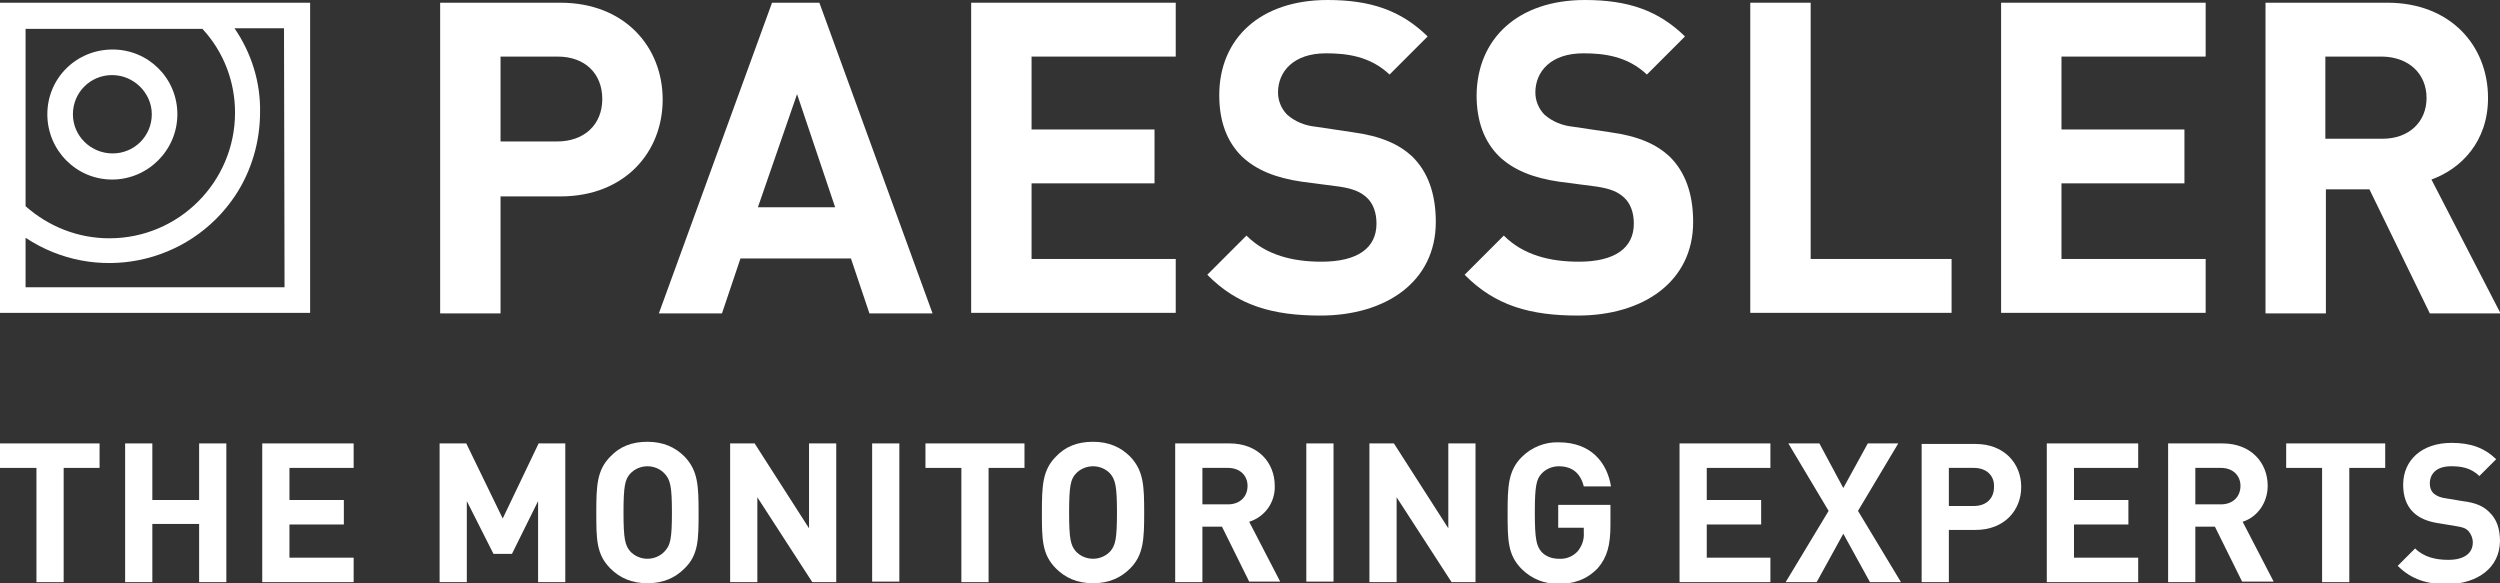
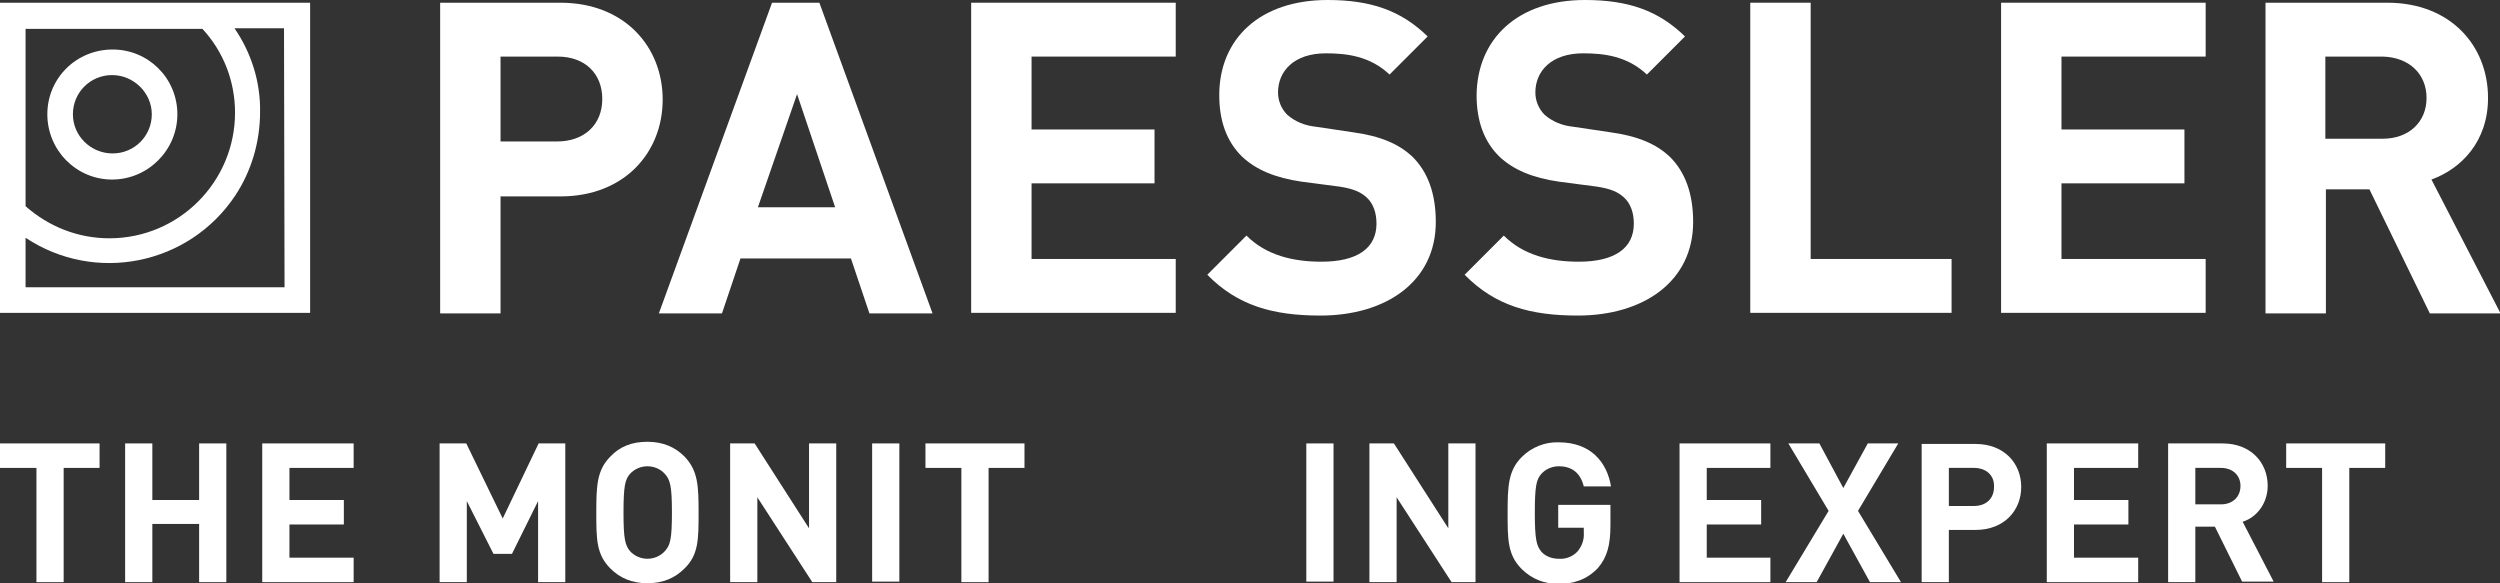
<svg xmlns="http://www.w3.org/2000/svg" version="1.1" id="Layer_9" x="0px" y="0px" viewBox="0 0 459.5 107.2" style="enable-background:new 0 0 459.5 107.2;" xml:space="preserve">
  <rect x="0" y="0" width="459.5" height="107.2" fill="#333333" stroke="none" />
  <style type="text/css">
	.st0{fill:#FFFFFF;}
</style>
  <g id="Layer_2_1_">
    <g id="Layer_1-2">
      <path class="st0" d="M102.5,10.4H92V26h10.4c5,0,8.3-3.1,8.3-7.8S107.5,10.4,102.5,10.4 M103,36.1H92v21.5H80.9V0.5H103    c11.8,0,18.8,8.1,18.8,17.8S114.8,36.1,103,36.1" />
      <path class="st0" d="M146.5,17.3l7,20.8h-14.2L146.5,17.3z M141.9,0.5l-20.8,57.1h11.6l3.4-10.1h20.3l3.4,10.1h11.6L150.6,0.5    H141.9z" />
      <polygon class="st0" points="178.5,0.5 178.5,57.5 216.1,57.5 216.1,47.6 189.6,47.6 189.6,33.7 212.2,33.7 212.2,23.8     189.6,23.8 189.6,10.4 216.1,10.4 216.1,0.5   " />
      <path class="st0" d="M242.7,58c-8.7,0-15.2-1.8-20.8-7.5l7.2-7.2c3.6,3.6,8.5,4.8,13.8,4.8c6.6,0,10.1-2.5,10.1-7    c0-2-0.6-3.7-1.8-4.8c-1.1-1-2.4-1.6-5-2l-6.9-0.9c-4.9-0.7-8.5-2.2-11.1-4.7c-2.7-2.7-4.1-6.4-4.1-11.2C224.1,7.1,231.6,0,244,0    c7.9,0,13.5,1.9,18.4,6.7l-7,7c-3.6-3.4-7.9-3.9-11.7-3.9c-5.9,0-8.8,3.3-8.8,7.2c0,1.5,0.6,3,1.7,4.1c1.5,1.3,3.3,2,5.3,2.2    l6.7,1c5.2,0.7,8.5,2.2,10.9,4.4c3,2.9,4.4,7,4.4,12.1C263.9,51.8,254.7,58,242.7,58" />
      <path class="st0" d="M290,58c-8.7,0-15.2-1.8-20.8-7.5l7.2-7.2c3.6,3.6,8.5,4.8,13.8,4.8c6.6,0,10.1-2.5,10.1-7    c0-2-0.6-3.7-1.8-4.8c-1.1-1-2.4-1.6-5-2l-6.9-0.9c-4.9-0.7-8.5-2.2-11.1-4.7c-2.7-2.7-4.1-6.4-4.1-11.2C271.5,7.1,279,0,291.3,0    c7.9,0,13.5,1.9,18.4,6.7l-7,7c-3.6-3.4-7.9-3.9-11.7-3.9c-5.9,0-8.8,3.3-8.8,7.2c0,1.5,0.6,3,1.7,4.1c1.5,1.3,3.3,2,5.3,2.2    l6.7,1c5.2,0.7,8.5,2.2,10.9,4.4c3,2.9,4.4,7,4.4,12.1C311.2,51.8,302,58,290,58" />
      <polygon class="st0" points="321.7,0.5 321.7,57.5 358.7,57.5 358.7,47.6 332.8,47.6 332.8,0.5   " />
      <polygon class="st0" points="367.8,0.5 367.8,57.5 405.4,57.5 405.4,47.6 378.9,47.6 378.9,33.7 401.5,33.7 401.5,23.8     378.9,23.8 378.9,10.4 405.4,10.4 405.4,0.5   " />
      <path class="st0" d="M437.9,10.4h-10.5v15.1h10.5c4.9,0,8.1-3.1,8.1-7.5S442.8,10.5,437.9,10.4 M446.6,57.6l-11.1-22.8h-8v22.8    h-11.1V0.5h22.4c11.6,0,18.5,7.9,18.5,17.5c0,8-4.9,13-10.4,15l12.7,24.6L446.6,57.6z" />
      <path class="st0" d="M27.9,21c0,4-3.2,7.2-7.2,7.2S13.4,25,13.4,21s3.2-7.2,7.2-7.2c0,0,0,0,0,0C24.6,13.8,27.9,17.1,27.9,21    C27.9,21,27.9,21,27.9,21 M32.6,21c0-6.6-5.3-11.9-11.9-11.9C14,9.1,8.7,14.4,8.7,21C8.7,27.6,14,33,20.6,33c0,0,0,0,0,0    C27.2,33,32.6,27.6,32.6,21 M52.3,52.8H4.7v-9.1c12.8,8.5,30,5,38.5-7.7c3-4.5,4.6-9.9,4.6-15.4c0.1-5.5-1.6-10.9-4.7-15.4h9.1    L52.3,52.8z M43.2,20.7c0,12.7-10.3,23.1-23.1,23.1c-5.7,0-11.1-2.1-15.4-5.9V5.3h32.5C41.1,9.5,43.2,15,43.2,20.7 M57,0.5H0v57    h57V0.5z" />
      <polygon class="st0" points="0,81.5 0,86 6.7,86 6.7,107 11.7,107 11.7,86 18.3,86 18.3,81.5   " />
      <polygon class="st0" points="36.6,81.5 36.6,91.9 28,91.9 28,81.5 23,81.5 23,107 28,107 28,96.3 36.6,96.3 36.6,107 41.6,107     41.6,81.5   " />
      <polygon class="st0" points="48.2,81.5 48.2,107 65,107 65,102.5 53.2,102.5 53.2,96.4 63.2,96.4 63.2,91.9 53.2,91.9 53.2,86     65,86 65,81.5   " />
      <polygon class="st0" points="99,81.5 92.4,95.3 85.7,81.5 80.8,81.5 80.8,107 85.8,107 85.8,92.1 90.7,101.8 94.1,101.8     98.9,92.1 98.9,107 103.9,107 103.9,81.5   " />
      <path class="st0" d="M123.5,94.2c0,4.9-0.3,6-1.3,7.1c-0.8,0.9-2,1.4-3.2,1.4c-1.2,0-2.4-0.5-3.2-1.4c-0.9-1.1-1.2-2.2-1.2-7.1    c0-4.9,0.3-6.1,1.2-7.1c0.8-0.9,2-1.4,3.2-1.4c1.2,0,2.4,0.5,3.2,1.4C123.2,88.2,123.5,89.4,123.5,94.2 M128.4,94.2    c0-4.9-0.1-7.7-2.6-10.3c-1.7-1.7-3.9-2.7-6.8-2.7c-2.9,0-5.1,0.9-6.8,2.7c-2.5,2.5-2.6,5.4-2.6,10.3c0,4.9,0,7.7,2.6,10.3    c1.7,1.7,3.9,2.7,6.8,2.7c2.9,0,5.1-1,6.8-2.7C128.4,102,128.4,99.1,128.4,94.2" />
      <polygon class="st0" points="148.7,81.5 148.7,97.1 138.7,81.5 134.2,81.5 134.2,107 139.2,107 139.2,91.4 149.3,107 153.7,107     153.7,81.5   " />
      <rect x="160.3" y="81.5" class="st0" width="5" height="25.4" />
      <polygon class="st0" points="170.1,81.5 170.1,86 176.7,86 176.7,107 181.7,107 181.7,86 188.3,86 188.3,81.5   " />
-       <path class="st0" d="M205.3,94.2c0,4.9-0.3,6-1.2,7.1c-0.8,0.9-2,1.4-3.2,1.4c-1.2,0-2.4-0.5-3.2-1.4c-0.9-1.1-1.2-2.2-1.2-7.1    c0-4.9,0.3-6.1,1.2-7.1c0.8-0.9,2-1.4,3.2-1.4c1.2,0,2.4,0.5,3.2,1.4C205,88.2,205.3,89.4,205.3,94.2 M210.3,94.2    c0-4.9-0.1-7.7-2.6-10.3c-1.7-1.7-3.9-2.7-6.8-2.7c-2.9,0-5.1,0.9-6.8,2.7c-2.5,2.5-2.6,5.4-2.6,10.3c0,4.9,0,7.7,2.6,10.3    c1.7,1.7,3.9,2.7,6.8,2.7c2.9,0,5.1-1,6.8-2.7C210.2,102,210.3,99.1,210.3,94.2" />
-       <path class="st0" d="M229.3,89.3c0,2-1.4,3.4-3.6,3.4H221V86h4.7C227.9,86,229.3,87.4,229.3,89.3 M234.3,89.3    c0-4.3-3.1-7.8-8.3-7.8h-10V107h5V96.8h3.6l5,10.1h5.7l-5.7-11C232.5,95,234.4,92.3,234.3,89.3" />
      <rect x="240.1" y="81.5" class="st0" width="5" height="25.4" />
      <polygon class="st0" points="266.2,81.5 266.2,97.1 256.2,81.5 251.7,81.5 251.7,107 256.7,107 256.7,91.4 266.8,107 271.2,107     271.2,81.5   " />
      <path class="st0" d="M296,96.5v-3.7h-9.6V97h4.7v0.9c0.1,1.2-0.3,2.4-1.1,3.4c-0.9,1-2.2,1.5-3.5,1.4c-1.2,0-2.4-0.4-3.2-1.3    c-0.9-1.1-1.2-2.3-1.2-7.2c0-4.9,0.3-6.1,1.2-7.1c0.8-0.9,2-1.4,3.2-1.4c2.5,0,4,1.3,4.6,3.7h5c-0.7-4.3-3.6-8.1-9.6-8.1    c-2.5-0.1-5,0.9-6.8,2.7c-2.5,2.5-2.6,5.4-2.6,10.3s0,7.7,2.6,10.3c1.8,1.8,4.3,2.8,6.8,2.7c2.7,0,5.1-0.7,7.2-2.9    C295.4,102.4,296,100.2,296,96.5" />
      <polygon class="st0" points="308.7,81.5 308.7,107 325.4,107 325.4,102.5 313.7,102.5 313.7,96.4 323.7,96.4 323.7,91.9     313.7,91.9 313.7,86 325.4,86 325.4,81.5   " />
      <polygon class="st0" points="343.3,81.5 338.8,89.7 334.4,81.5 328.7,81.5 336.1,93.9 328.2,107 333.9,107 338.8,98.1 343.7,107     349.4,107 341.5,93.9 348.9,81.5   " />
      <path class="st0" d="M366.5,89.5c0,2.1-1.4,3.5-3.7,3.5h-4.6v-7h4.6C365.1,86,366.6,87.4,366.5,89.5 M371.5,89.5    c0-4.3-3.1-7.9-8.4-7.9h-9.9V107h5v-9.6h4.9C368.4,97.4,371.5,93.8,371.5,89.5" />
      <polygon class="st0" points="376.2,81.5 376.2,107 393,107 393,102.5 381.2,102.5 381.2,96.4 391.2,96.4 391.2,91.9 381.2,91.9     381.2,86 393,86 393,81.5   " />
      <path class="st0" d="M411.8,89.3c0,2-1.4,3.4-3.6,3.4h-4.7V86h4.7C410.4,86,411.8,87.4,411.8,89.3 M416.8,89.3    c0-4.3-3.1-7.8-8.3-7.8h-10V107h5V96.8h3.6l5,10.1h5.8l-5.7-11C415,95,416.8,92.3,416.8,89.3" />
      <polygon class="st0" points="420.2,81.5 420.2,86 426.8,86 426.8,107 431.8,107 431.8,86 438.4,86 438.4,81.5   " />
-       <path class="st0" d="M459.5,99.5c0-2.3-0.6-4.1-2-5.4c-1.1-1.1-2.5-1.7-4.9-2l-3-0.5c-0.9-0.1-1.7-0.4-2.3-0.9    c-0.5-0.5-0.7-1.1-0.7-1.8c0-1.8,1.2-3.2,3.9-3.2c1.7,0,3.6,0.2,5.2,1.8l3.1-3.1c-2.2-2.1-4.7-3-8.2-3c-5.5,0-8.9,3.2-8.9,7.7    c0,2.1,0.6,3.8,1.8,5c1.1,1.1,2.7,1.8,4.9,2.1l3,0.5c1.3,0.2,1.8,0.4,2.3,0.9c0.5,0.6,0.8,1.3,0.8,2.1c0,2-1.6,3.2-4.5,3.2    c-2.3,0-4.5-0.5-6.1-2.1l-3.2,3.2c2.5,2.5,5.4,3.4,9.3,3.4C455.4,107.2,459.4,104.4,459.5,99.5" />
    </g>
  </g>
  <g>
</g>
  <g>
</g>
  <g>
</g>
  <g>
</g>
  <g>
</g>
  <g>
</g>
  <g>
</g>
  <g>
</g>
  <g>
</g>
  <g>
</g>
  <g>
</g>
  <g>
</g>
</svg>